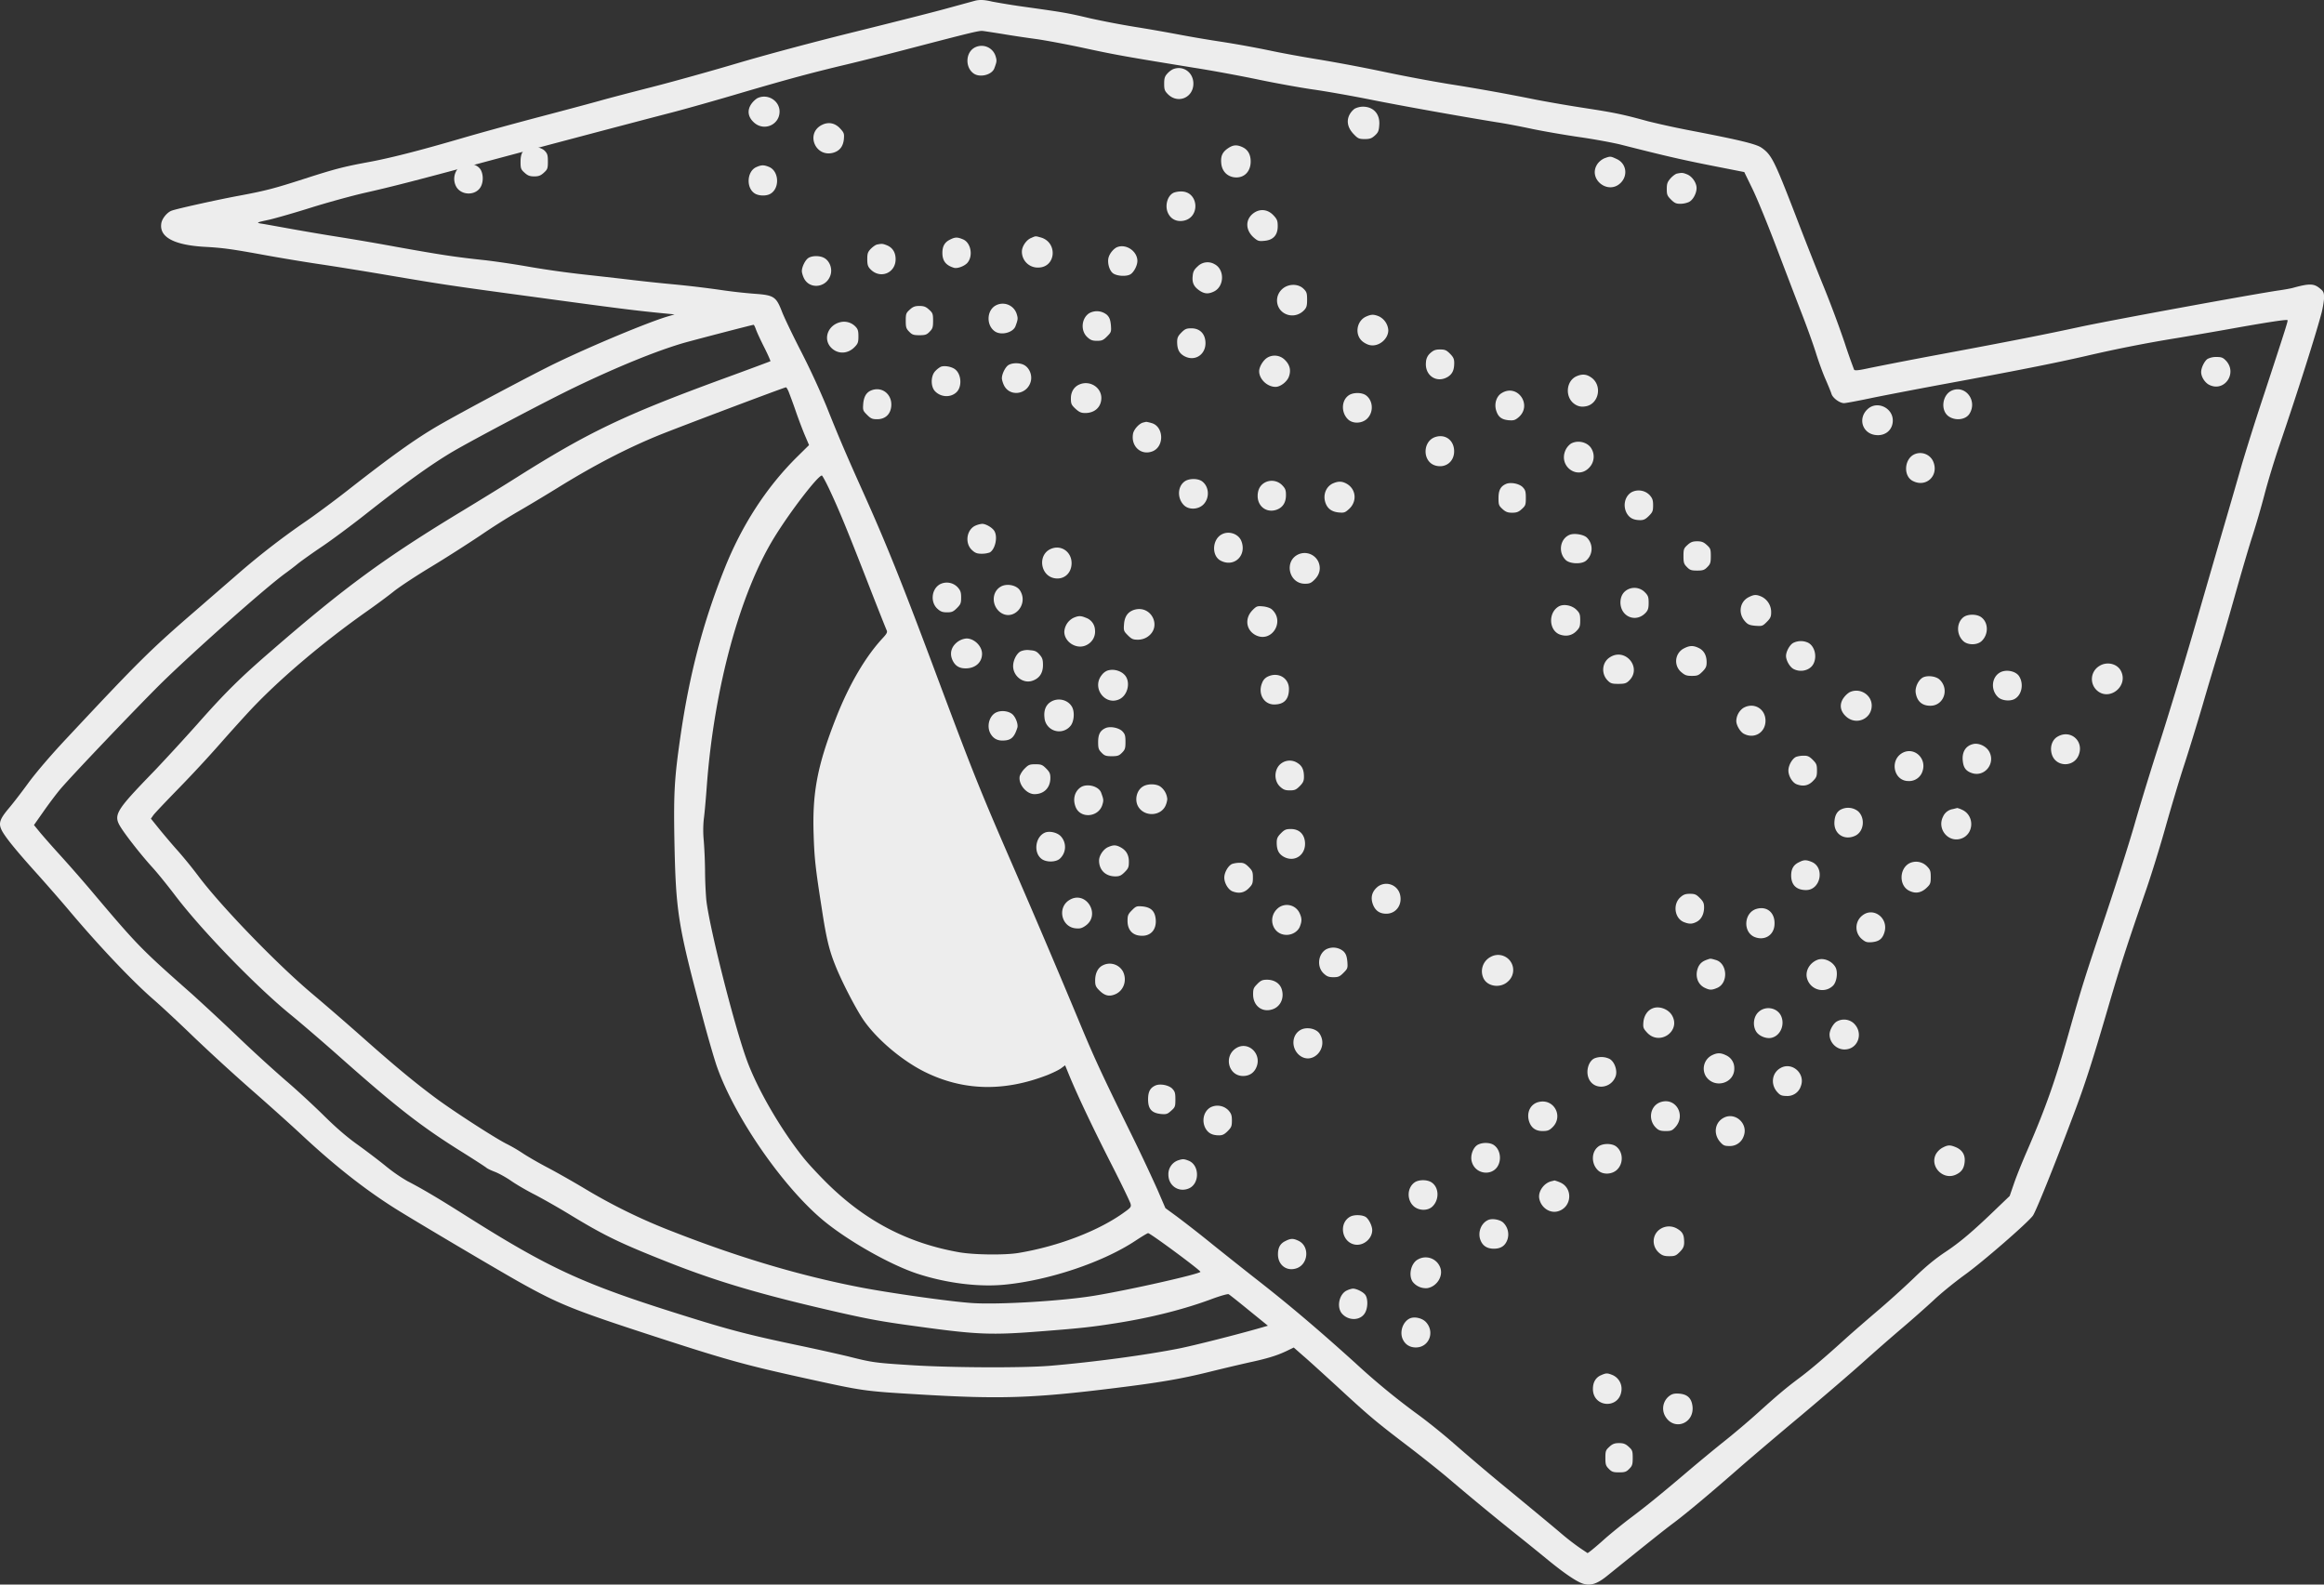
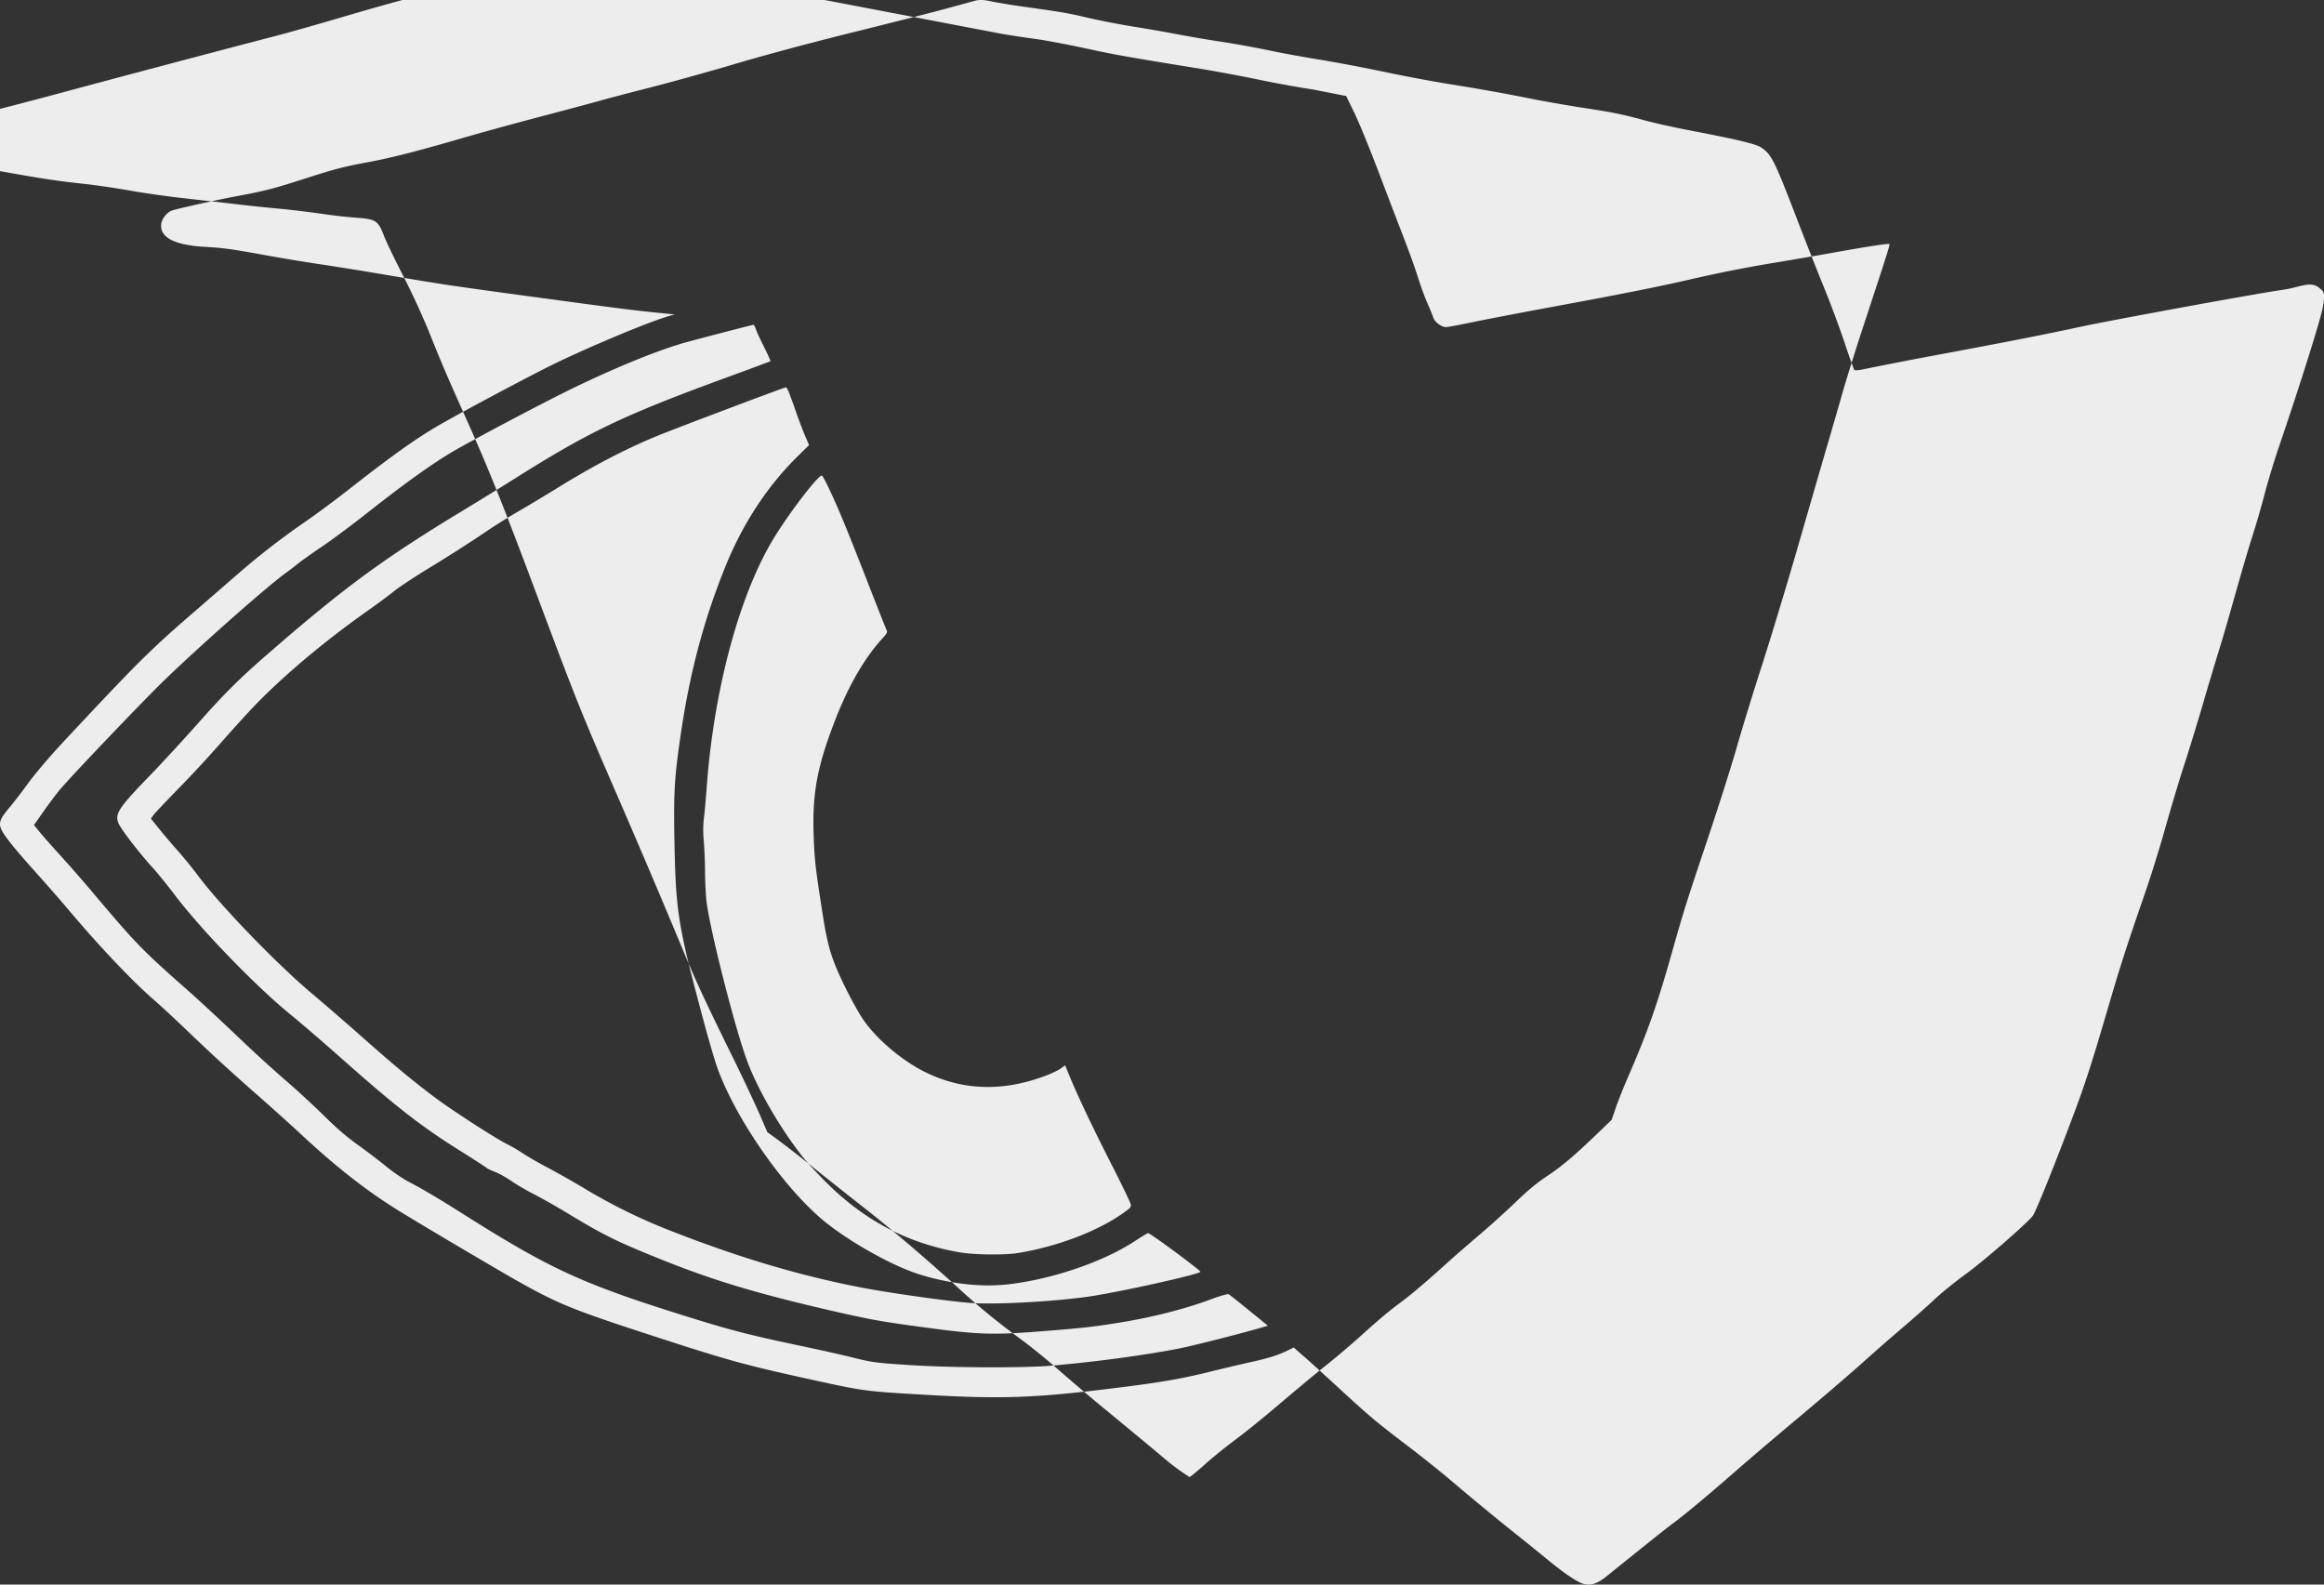
<svg xmlns="http://www.w3.org/2000/svg" width="88" height="60" fill="none">
  <rect width="100%" height="100%" fill="#333333" stroke="none" />
-   <path fill="#EDEDED" d="m36.93.025-.988.27c-.49.139-2.089.542-3.552.905-1.614.399-3.364.868-4.446 1.188-.983.292-2.442.7-3.246.905-.8.204-1.67.432-1.93.506-.258.074-1.265.344-2.234.599-.97.255-2.348.631-3.058.84-1.638.478-2.715.752-3.552.905-.909.168-1.261.26-2.4.627-1.153.372-1.477.455-2.494.645-.78.144-2.352.492-2.53.562-.17.06-.363.297-.391.474-.09.524.475.83 1.651.896.687.037 1.035.088 2.235.306.555.102 1.5.26 2.094.348.597.088 1.75.274 2.564.413 2.117.358 2.343.395 5.575.831 3.166.432 3.778.506 4.705.6l.611.06-.282.083c-.739.223-2.828 1.09-4.234 1.769-.861.417-3.5 1.82-4.423 2.353-.884.515-1.769 1.147-3.458 2.47-.48.376-1.176.891-1.552 1.151a28.62 28.62 0 0 0-2.47 1.899c-.335.292-1.045.905-1.572 1.365-1.872 1.615-2.258 2-5.034 4.967-.593.631-1.139 1.272-1.435 1.67-.259.358-.598.795-.743.966-.353.418-.405.576-.278.836.127.255.55.775 1.303 1.61.334.372.885.999 1.219 1.394 1.167 1.388 2.432 2.72 3.237 3.416.315.274.997.91 1.515 1.412a77.667 77.667 0 0 0 2.211 2.023c.701.613 1.534 1.365 1.858 1.667 1.252 1.17 2.4 2.075 3.557 2.804.753.473 4.032 2.414 4.795 2.836 1.42.79 1.999 1.022 4.963 1.987 2.776.905 3.482 1.1 5.693 1.588 2.305.506 2.249.501 4.422.631 3.035.181 4.258.144 7.364-.241 1.703-.21 2.521-.348 3.622-.622a78.32 78.32 0 0 1 1.473-.349c.691-.148 1.068-.264 1.425-.436l.269-.13.343.302c.193.162.772.692 1.29 1.165 1.222 1.128 1.448 1.319 2.672 2.252.56.427 1.28 1.002 1.6 1.276a109.19 109.19 0 0 0 2.714 2.233c.273.218.696.562.946.766.682.562 1.176.896 1.416.956.273.075.517-.009.87-.292 1.468-1.184 2.22-1.787 2.555-2.033.494-.372 1.407-1.138 2.493-2.09.452-.394 1.501-1.285 2.33-1.977.827-.696 1.895-1.61 2.375-2.043a82.748 82.748 0 0 1 1.482-1.295c.334-.283.847-.738 1.139-1.007.287-.274.819-.701 1.176-.961.668-.478 2.39-1.973 2.588-2.247.113-.158.818-1.903 1.52-3.774.442-1.165.729-2.056 1.34-4.15.452-1.546.706-2.326 1.426-4.41.207-.599.54-1.676.739-2.39.202-.716.508-1.742.682-2.276.178-.538.503-1.601.729-2.367.221-.766.49-1.653.588-1.973.104-.32.386-1.29.63-2.159.245-.868.541-1.88.664-2.251a32.84 32.84 0 0 0 .451-1.555c.127-.488.386-1.342.58-1.904.677-1.986 1.378-4.196 1.585-4.99.047-.19.09-.446.09-.566 0-.181-.02-.232-.147-.334-.235-.2-.4-.205-1.054-.024-.075.019-.3.06-.494.088-.974.14-6.488 1.152-7.574 1.389-1.261.273-2.508.52-5.317 1.044a180.3 180.3 0 0 0-2.635.51c-.404.089-.545.103-.574.061a22.498 22.498 0 0 1-.362-1.03 41.361 41.361 0 0 0-.78-2.09c-.25-.612-.74-1.847-1.083-2.748-.8-2.07-.903-2.274-1.284-2.539-.207-.14-.838-.292-2.574-.627a33.2 33.2 0 0 1-1.717-.371c-.946-.26-1.256-.325-2.338-.492a55.15 55.15 0 0 1-1.901-.325 76.741 76.741 0 0 0-3.336-.599 61.335 61.335 0 0 1-2.343-.44 64.079 64.079 0 0 0-2.493-.474c-.64-.103-1.501-.26-1.91-.349a39.502 39.502 0 0 0-1.788-.325 48.002 48.002 0 0 1-1.746-.297 62.72 62.72 0 0 0-1.6-.278 32.374 32.374 0 0 1-1.67-.32c-.87-.205-.978-.223-2.4-.423a27.365 27.365 0 0 1-1.307-.209c-.297-.07-.466-.079-.645-.037Zm1.012 1.258c.324.056.908.144 1.294.195.39.056 1.228.214 1.867.353 1.139.246 1.558.32 4.131.738.71.111 1.802.316 2.423.446s1.543.297 2.047.371c.503.07 1.491.246 2.188.385 1.157.232 3.359.627 4.798.86.311.046.913.162 1.341.254.433.089 1.233.228 1.784.307.55.079 1.25.209 1.552.283 1.623.413 2.263.562 3.411.79l1.27.25.316.65c.174.357.583 1.36.912 2.228.33.868.758 1.987.95 2.483.194.497.438 1.175.542 1.51.103.329.268.78.367.997.094.219.193.455.216.534.052.158.31.348.475.348.066 0 .565-.093 1.11-.209.551-.111 1.803-.352 2.786-.533 2.569-.474 4.037-.762 5.27-1.045a51.444 51.444 0 0 1 3.528-.692c.546-.092 1.505-.255 2.14-.371 1.233-.218 1.925-.325 1.958-.292.023.023-.033.204-.875 2.771a97.859 97.859 0 0 0-.847 2.67c-.108.38-.419 1.457-.692 2.39-.273.933-.795 2.739-1.166 4.02-.372 1.277-.932 3.12-1.243 4.09-.315.97-.752 2.39-.969 3.152-.22.766-.72 2.326-1.105 3.477-.781 2.321-.894 2.688-1.346 4.28-.55 1.954-.913 2.98-1.637 4.647-.17.39-.386.928-.475 1.188l-.165.478-.461.441c-.922.892-1.412 1.305-1.962 1.672-.4.264-.758.561-1.223 1.012-.363.348-.974.9-1.365 1.23-.386.33-.927.798-1.2 1.044-.804.73-1.364 1.203-1.764 1.5-.484.362-.8.626-1.552 1.304-.334.302-.918.799-1.294 1.096-.377.301-.955.78-1.294 1.067-1.035.882-1.623 1.36-2.211 1.802-.31.232-.753.594-.988.798-.23.209-.48.418-.546.469l-.122.088-.278-.186a9.343 9.343 0 0 1-.725-.561c-.244-.21-1.124-.938-1.952-1.62a87.191 87.191 0 0 1-2.113-1.788c-.338-.297-.931-.78-1.322-1.067a26.614 26.614 0 0 1-2.423-1.992c-1.435-1.295-2.521-2.214-3.735-3.161-.362-.283-1.087-.859-1.614-1.281a47.945 47.945 0 0 0-1.393-1.091l-.432-.316-.302-.701a69.95 69.95 0 0 0-1.077-2.275c-1.002-2.042-1.275-2.632-1.75-3.76a425.861 425.861 0 0 0-2.564-6.035c-1.341-3.082-1.567-3.653-2.894-7.195-1.397-3.742-1.98-5.19-2.893-7.219-.612-1.364-.885-2-1.365-3.203a29.678 29.678 0 0 0-.936-2.02c-.33-.64-.663-1.336-.743-1.55-.217-.557-.306-.612-1.026-.664a19.166 19.166 0 0 1-1.346-.153 39.545 39.545 0 0 0-1.778-.209 63.302 63.302 0 0 1-1.722-.185c-.4-.047-1.143-.13-1.647-.186a36.102 36.102 0 0 1-1.962-.274 34.662 34.662 0 0 0-1.717-.26c-1.143-.12-1.698-.204-3.401-.51a95.21 95.21 0 0 0-2.306-.395c-.362-.056-1.1-.181-1.646-.279-.542-.097-1.073-.195-1.177-.208-.178-.033-.164-.042.31-.144.278-.065.989-.27 1.577-.455.593-.186 1.5-.437 2.018-.557 1.073-.242 1.986-.479 4.329-1.11 1.811-.487 5.876-1.564 7.316-1.936.503-.13 1.722-.473 2.705-.766 1.778-.52 2.602-.742 3.952-1.063.39-.093 1.322-.325 2.07-.52 2.7-.705 2.917-.756 3.058-.742.08.009.405.06.73.111Zm-9.32 11.183c.032.098.174.404.315.683.14.278.244.515.235.529-.014.009-.833.315-1.826.677-3.716 1.365-5.053 2.001-7.777 3.719-.489.31-1.42.882-2.07 1.276-2.931 1.774-4.446 2.883-7.222 5.293-1.176 1.016-1.755 1.587-2.813 2.785a87.975 87.975 0 0 1-1.576 1.717c-1.577 1.63-1.624 1.713-1.266 2.257.25.371.776 1.035 1.162 1.457.174.19.555.66.847 1.045 1.012 1.332 3.044 3.426 4.352 4.498.4.325 1.298 1.096 1.99 1.713 2.051 1.815 2.969 2.53 4.441 3.454.513.32.965.613 1.007.65.043.037.193.106.33.157.14.056.414.205.607.34.192.134.597.37.903.524.301.158.875.483 1.28.729 1.35.822 1.915 1.095 3.792 1.838 1.872.738 3.561 1.235 6.502 1.903 1.077.242 1.571.335 2.837.506 2.352.325 2.856.344 4.799.19 1.477-.115 1.891-.162 2.8-.306 1.326-.209 2.591-.529 3.64-.923.306-.112.584-.19.612-.172.033.018.381.292.772.613l.715.58-.273.079c-.866.25-2.498.664-3.077.78-1.28.255-3.26.52-4.907.659-1.02.083-3.698.074-5.232-.023-1.402-.089-1.491-.102-2.413-.335a83.7 83.7 0 0 0-1.882-.417c-1.746-.367-2.517-.562-3.995-1.022-4.13-1.28-5.34-1.829-8.685-3.945-.94-.595-1.566-.966-2.117-1.25a6.235 6.235 0 0 1-.8-.552c-.259-.213-.743-.58-1.077-.821-.424-.302-.838-.66-1.341-1.16-.405-.396-1.03-.971-1.393-1.278a56.277 56.277 0 0 1-1.802-1.647 96.21 96.21 0 0 0-1.74-1.62c-1.901-1.677-2.056-1.834-3.614-3.673a54.902 54.902 0 0 0-1.374-1.578 36.219 36.219 0 0 1-.748-.845l-.254-.31.386-.549c.212-.301.494-.673.626-.826.451-.53 2.87-3.064 3.787-3.974 1.233-1.211 4.004-3.672 4.738-4.196.108-.08.32-.237.47-.362.156-.121.565-.413.913-.646.348-.236 1.05-.756 1.553-1.15 1.552-1.226 2.569-1.955 3.387-2.438.828-.483 3.538-1.913 4.587-2.419 1.619-.78 3.096-1.383 4.14-1.69.405-.115 2.541-.672 2.659-.691.019-.005.056.074.09.167Zm1.25 2.39c.043.112.175.46.283.78.113.321.268.725.344.897l.136.32-.452.446c-1.162 1.15-2.098 2.595-2.752 4.243-.819 2.051-1.331 4.02-1.67 6.373-.221 1.528-.254 2.094-.226 3.807.056 2.846.122 3.263 1.115 6.963.179.664.4 1.425.494 1.695.678 1.93 2.508 4.572 4.046 5.844.955.785 2.57 1.695 3.595 2.02 1.068.343 2.263.492 3.223.403 1.689-.157 3.759-.85 4.991-1.67.236-.154.447-.284.476-.284.084 0 2.018 1.43 1.98 1.467-.099.097-2.667.678-4.008.9-1.195.2-3.632.349-4.649.279-.828-.056-3.128-.38-4.267-.603-2.263-.441-4.54-1.12-6.987-2.075a21.303 21.303 0 0 1-3.434-1.672c-.466-.278-1.101-.636-1.412-.798-.31-.163-.71-.395-.893-.515a5.935 5.935 0 0 0-.612-.358c-.424-.209-1.99-1.22-2.682-1.731-.814-.604-1.576-1.235-2.8-2.322a118.106 118.106 0 0 0-1.881-1.629c-1.318-1.105-3.44-3.296-4.31-4.452a17.322 17.322 0 0 0-.771-.951c-.165-.181-.461-.53-.668-.78l-.367-.455.089-.126c.047-.07.47-.515.936-.993a46.988 46.988 0 0 0 1.59-1.713c.405-.46.941-1.054 1.19-1.318 1.106-1.17 2.715-2.53 4.357-3.69.34-.238.805-.581 1.036-.767.235-.186.87-.603 1.41-.928.547-.33 1.38-.864 1.86-1.184a25.37 25.37 0 0 1 1.387-.882c.287-.163 1.05-.617 1.694-1.017 1.29-.789 2.451-1.392 3.646-1.884.659-.27 4.762-1.82 4.851-1.83.019-.004.07.084.113.19Zm1.497 3.598c.381.804.673 1.514 1.426 3.44.404 1.04.757 1.927.78 1.973.033.07.005.126-.14.284-.654.7-1.276 1.754-1.774 3.022-.706 1.792-.908 2.84-.852 4.433.028.891.066 1.249.31 2.808.165 1.091.278 1.565.509 2.136.244.622.814 1.717 1.096 2.112.513.72 1.444 1.504 2.296 1.927 1.458.72 2.997.756 4.644.116.207-.084.437-.195.517-.256l.15-.111.175.427c.33.79.903 1.996 1.595 3.352.376.738.696 1.402.71 1.471.028.107 0 .144-.221.302-.97.71-2.517 1.304-4.037 1.555-.522.084-1.67.07-2.234-.028-1.944-.343-3.538-1.174-4.992-2.604-.31-.306-.71-.734-.885-.952-.866-1.072-1.778-2.641-2.178-3.76-.49-1.365-1.416-5.046-1.52-6.03a15.25 15.25 0 0 1-.047-1.114 18.363 18.363 0 0 0-.047-1.11 4.1 4.1 0 0 1 0-.835c.028-.195.08-.785.118-1.31.282-3.69 1.26-7.265 2.56-9.367.61-.99 1.646-2.33 1.792-2.33.018 0 .131.204.249.45Z" />
-   <path fill="#EDEDED" d="M36.88 1.817c-.325.203-.33.745-.01.967.235.165.687.051.78-.194.095-.254.1-.292.053-.448a.555.555 0 0 0-.824-.325ZM44.411 2.623a.74.74 0 0 0-.211.165c-.094.104-.118.175-.118.382 0 .222.019.274.146.401.376.373.96.127.96-.405 0-.43-.396-.703-.777-.543ZM28.671 3.722a.828.828 0 0 0-.226.222c-.16.236-.122.49.104.693.381.349.974.09.97-.42-.006-.415-.467-.688-.848-.495ZM51.29 4.12a.69.69 0 0 0-.207.259c-.104.236-.038.49.197.722.141.146.193.165.395.165.189 0 .264-.024.382-.132.127-.114.155-.175.169-.392.038-.42-.217-.703-.621-.703a.723.723 0 0 0-.315.08ZM31.116 4.733c-.62.32-.244 1.235.433 1.051.245-.07.377-.24.405-.514.018-.212.004-.245-.137-.4-.197-.217-.451-.265-.7-.137ZM46.506 5.61c-.216.146-.287.292-.263.565.023.293.211.5.489.538.362.047.626-.203.626-.599 0-.26-.104-.443-.301-.538-.217-.103-.363-.094-.55.034ZM19.993 5.59c-.202.089-.282.235-.282.532 0 .26.014.293.155.42.118.108.198.137.363.137.164 0 .244-.029.362-.137.14-.127.155-.16.155-.425 0-.245-.019-.301-.122-.41-.137-.132-.457-.193-.63-.118ZM60.756 5.992a.661.661 0 0 0-.268.217c-.381.561.404 1.193.884.712.282-.287.207-.735-.155-.9-.235-.109-.24-.109-.461-.029ZM17.379 6.339a.613.613 0 0 0-.094.745c.183.297.649.325.87.061.136-.16.165-.462.066-.68-.127-.282-.593-.353-.842-.126ZM28.642 6.326c-.371.16-.4.82-.037 1.014.155.08.404.085.555.005.371-.199.348-.859-.038-1.024-.198-.08-.287-.08-.48.005ZM63.504 6.572c-.057.01-.17.094-.25.184-.117.136-.14.202-.14.4 0 .213.018.26.16.401.131.132.197.16.352.16a.849.849 0 0 0 .33-.07c.15-.075.286-.325.286-.528 0-.194-.164-.434-.352-.514-.165-.066-.198-.071-.386-.033ZM44.453 7.293c-.244.099-.357.495-.226.773.104.222.306.33.556.297.682-.094.62-1.127-.07-1.113a.825.825 0 0 0-.26.043ZM47.488 8.056c-.339.232-.343.647-.014.939.155.132.193.146.41.123.329-.029.498-.217.498-.552 0-.203-.023-.264-.155-.406-.207-.226-.494-.269-.739-.104ZM39.039 9.013c-.179.076-.344.32-.344.51a.6.6 0 0 0 .626.608c.668-.01.739-.958.085-1.141-.207-.057-.184-.057-.367.023ZM35.966 9.077c-.193.094-.282.25-.282.495 0 .302.127.472.432.566.123.043.386-.052.504-.174.24-.255.15-.774-.155-.901-.217-.09-.297-.09-.5.014ZM33.212 9.259c-.057.01-.16.085-.236.16-.117.123-.136.18-.136.396 0 .203.023.279.113.373.367.391.96.16.96-.373 0-.254-.113-.434-.32-.523-.165-.066-.198-.071-.382-.033ZM42.315 9.353c-.131.047-.277.217-.33.372-.065.189.006.486.142.609.136.122.532.15.687.047.127-.085.254-.33.254-.5 0-.363-.414-.651-.753-.528ZM30.603 9.773c-.117.084-.24.334-.24.495 0 .052.033.17.076.26.211.442.851.372 1.006-.105.085-.245-.028-.547-.244-.66-.17-.09-.461-.085-.598.01ZM45.35 10.088c-.136.123-.174.198-.188.363-.028.255.043.405.259.552.188.127.334.136.541.037.4-.188.419-.834.028-1.037a.526.526 0 0 0-.64.085ZM48.615 10.895c-.405.283-.32.882.145 1.023.222.066.457 0 .622-.174.094-.1.112-.17.112-.401 0-.236-.018-.293-.127-.401-.183-.189-.517-.207-.752-.047ZM37.68 11.58c-.325.202-.33.745-.01.966.236.165.688.052.782-.193.094-.255.098-.293.051-.448a.555.555 0 0 0-.823-.325ZM34.452 11.722c-.141.127-.155.16-.155.424 0 .25.019.302.132.415.108.114.169.132.385.132.217 0 .278-.018.386-.132.113-.113.132-.165.132-.415 0-.264-.014-.297-.155-.424-.118-.109-.198-.137-.363-.137-.164 0-.244.028-.362.137ZM41.246 11.858c-.301.194-.339.675-.066.915.113.104.188.132.358.132.183 0 .24-.023.38-.165.16-.16.165-.179.147-.429-.02-.198-.052-.288-.142-.382a.595.595 0 0 0-.677-.07ZM51.736 11.984c-.362.156-.451.67-.16.93.076.07.212.14.301.155.335.066.692-.231.692-.566a.633.633 0 0 0-.353-.524c-.197-.08-.287-.08-.48.005ZM31.837 12.195c-.499.108-.692.665-.344.99.254.236.621.217.875-.052.118-.122.137-.179.137-.396 0-.212-.02-.278-.118-.377a.6.6 0 0 0-.55-.165ZM44.734 12.593c-.127.127-.16.198-.16.349 0 .273.07.42.245.528.423.255.88-.057.823-.561-.033-.298-.23-.477-.531-.477-.184 0-.24.024-.377.16ZM54.166 13.365a.477.477 0 0 0-.17.344c-.056.505.4.816.824.562.174-.109.245-.255.245-.529 0-.15-.033-.221-.16-.349-.136-.136-.193-.16-.376-.16-.17 0-.245.028-.363.132ZM48.009 13.532c-.16.08-.33.349-.33.523 0 .302.306.594.622.594.174 0 .414-.179.494-.363.103-.25.051-.476-.15-.665a.541.541 0 0 0-.636-.09ZM83.588 13.592c-.118.085-.24.335-.24.495 0 .184.145.41.315.49.574.274 1.063-.452.626-.919-.113-.118-.17-.141-.363-.141a.706.706 0 0 0-.338.075ZM38.177 13.828c-.117.085-.24.335-.24.495 0 .052.033.17.076.26.212.443.851.372 1.007-.104.084-.245-.029-.547-.245-.66-.17-.09-.461-.085-.598.01ZM35.619 13.89a.873.873 0 0 0-.212.17c-.164.18-.17.575-.005.75.217.231.584.255.81.047.225-.203.197-.693-.052-.877-.141-.104-.41-.146-.541-.09ZM59.7 14.245c-.413.18-.451.82-.06 1.066a.504.504 0 0 0 .366.08c.532-.056.692-.797.24-1.103-.178-.123-.338-.132-.545-.043ZM40.88 14.555c-.207.085-.33.278-.33.528 0 .208.02.25.175.396.141.128.216.16.367.16.367 0 .611-.23.611-.575-.004-.4-.437-.67-.823-.509ZM32.984 14.785c-.179.075-.273.235-.297.5-.018.245-.014.264.146.424.141.141.198.165.381.165.301 0 .499-.18.532-.476.052-.463-.348-.783-.762-.613ZM73.937 14.776c-.4.146-.48.787-.127 1.004.259.16.621.109.762-.108.31-.476-.122-1.085-.635-.896ZM56.863 14.884c-.197.118-.287.396-.212.651.076.25.203.35.471.377.193.015.245 0 .376-.108.541-.457-.033-1.292-.635-.92ZM51.05 14.984c-.264.203-.264.65-.005.896.183.174.527.16.72-.024.25-.24.235-.67-.028-.877-.165-.132-.523-.127-.687.005ZM70.74 15.473c-.404.344-.235.943.287 1 .367.042.645-.198.645-.552 0-.472-.574-.75-.932-.448ZM43.284 16c-.15.038-.348.255-.38.42-.09.486.314.844.747.665.447-.189.414-.939-.047-1.066a1.554 1.554 0 0 0-.202-.047c-.014.005-.066.014-.118.028ZM54.37 16.541c-.508.146-.522.934-.024 1.085.382.113.716-.137.716-.538 0-.405-.316-.655-.692-.547ZM59.49 16.794a.623.623 0 0 0-.206.241c-.292.623.466 1.165.913.65a.591.591 0 0 0 .075-.678c-.132-.26-.513-.359-.781-.213ZM72.474 17.21c-.372.189-.405.816-.047 1 .522.273 1.02-.227.762-.764a.538.538 0 0 0-.715-.236ZM44.843 18.24c-.264.203-.264.65-.005.896.184.174.527.16.72-.024.25-.24.235-.67-.028-.877-.165-.132-.523-.127-.687.005ZM47.932 18.253c-.203.094-.31.278-.31.528 0 .396.338.646.705.524.24-.08.367-.27.367-.557 0-.193-.024-.25-.141-.373a.551.551 0 0 0-.621-.122ZM50.481 18.3c-.254.11-.385.406-.305.694.07.25.235.382.512.41.212.02.245.005.4-.136.301-.279.264-.731-.075-.939-.179-.108-.33-.118-.532-.028ZM57.025 18.325c-.203.09-.283.236-.283.533 0 .259.014.292.155.42.118.108.198.136.363.136.164 0 .244-.028.362-.137.141-.127.155-.16.155-.424 0-.245-.019-.302-.122-.41-.136-.133-.456-.194-.63-.118ZM61.787 18.634c-.268.151-.348.533-.179.816.104.17.254.245.504.245.127 0 .202-.037.324-.16.142-.142.16-.189.16-.4 0-.194-.023-.265-.131-.388a.58.58 0 0 0-.678-.113ZM36.92 19.91c-.329.166-.39.675-.108.925.113.104.189.132.358.132a.942.942 0 0 0 .306-.047c.202-.114.31-.566.183-.802-.07-.132-.324-.283-.47-.283a.83.83 0 0 0-.268.075ZM46.27 20.23c-.371.188-.404.815-.047 1 .518.268 1.002-.208.777-.755-.113-.264-.466-.382-.73-.245ZM59.427 20.254c-.362.156-.433.67-.137.953.16.15.612.165.772.019a.591.591 0 0 0 .023-.873c-.127-.118-.489-.174-.658-.099ZM63.901 20.633c-.14.127-.155.16-.155.424 0 .25.019.302.132.415.108.114.17.133.386.133s.277-.02.385-.133c.113-.113.132-.165.132-.415 0-.264-.014-.297-.155-.424-.118-.108-.198-.137-.362-.137-.165 0-.245.029-.363.137ZM39.8 20.78c-.526.218-.413 1.043.156 1.119.348.047.62-.203.62-.576 0-.429-.394-.703-.776-.542ZM49.166 20.99c-.555.25-.367 1.113.245 1.113.178 0 .235-.024.367-.156.193-.193.244-.424.15-.66a.575.575 0 0 0-.762-.297ZM35.566 22.139c-.3.193-.338.674-.066.915.113.103.189.132.358.132.184 0 .24-.024.376-.16.142-.142.16-.19.16-.402 0-.193-.023-.264-.131-.386a.563.563 0 0 0-.697-.1ZM37.9 22.21c-.34.188-.363.683-.053.952.494.41 1.13-.26.772-.81-.127-.194-.49-.27-.72-.142ZM61.665 22.307c-.197.09-.3.26-.306.495-.004.547.584.797.956.4.089-.098.112-.169.112-.377 0-.216-.019-.273-.14-.396a.551.551 0 0 0-.622-.122ZM66.22 22.61c-.344.17-.414.613-.146.915.108.122.174.15.395.17.254.018.273.014.433-.147.136-.136.164-.198.164-.363a.648.648 0 0 0-.348-.585c-.202-.094-.296-.094-.498.01ZM59.023 22.963c-.415.24-.372.93.06 1.07.236.076.452.029.617-.146.118-.122.136-.179.136-.396 0-.226-.018-.278-.145-.405-.174-.17-.485-.227-.668-.123ZM47.43 23.102c-.311.311-.25.764.126.953.603.292 1.11-.529.603-.981-.057-.052-.198-.1-.334-.113-.217-.02-.245-.01-.396.141ZM42.948 23.09c-.235.075-.362.245-.386.542-.018.245-.014.264.146.425.141.141.198.165.377.165a.657.657 0 0 0 .367-.109c.56-.377.145-1.216-.504-1.023ZM74.344 23.373c-.263.213-.268.651-.004.901.17.16.527.16.696 0 .263-.25.263-.688-.005-.896-.164-.132-.522-.137-.687-.005ZM40.644 23.396a.633.633 0 0 0-.343.524c0 .377.433.665.79.528.25-.095.4-.335.372-.594a.511.511 0 0 0-.348-.463c-.189-.08-.278-.08-.47.005ZM36.287 24.284c-.268.184-.348.462-.207.74.1.194.25.284.485.284.367 0 .621-.227.621-.552 0-.293-.296-.58-.588-.58a.649.649 0 0 0-.31.108ZM67.906 24.342c-.136.07-.277.33-.277.495 0 .17.146.424.287.495.268.141.62.052.748-.189.15-.278.052-.679-.198-.806a.647.647 0 0 0-.56.005ZM63.776 24.545a.542.542 0 0 0-.113.905c.137.118.203.142.4.142.212 0 .259-.02.4-.16.132-.133.16-.199.16-.354 0-.264-.103-.448-.301-.543-.207-.099-.339-.094-.546.01ZM38.64 24.666c-.15.085-.277.34-.277.556 0 .373.367.665.71.561.274-.084.42-.287.42-.598 0-.213-.024-.279-.132-.401-.108-.123-.174-.151-.367-.165a.654.654 0 0 0-.353.047ZM60.948 24.896c-.292.193-.325.622-.066.877.104.104.16.122.395.122.23 0 .301-.018.4-.113.523-.49-.136-1.287-.729-.886ZM79.5 25.214a.578.578 0 0 0-.123.905c.466.467 1.238-.127.932-.717-.141-.273-.527-.363-.81-.188ZM41.911 25.401a.52.52 0 0 0-.197.165c-.386.49.146 1.18.691.901.269-.141.39-.547.245-.82-.122-.231-.48-.35-.739-.246ZM75.734 25.462c-.33.184-.362.68-.066.944.136.122.433.155.607.066.282-.147.367-.576.179-.868-.127-.194-.49-.269-.72-.142ZM48.017 25.614a.417.417 0 0 0-.226.245c-.17.4.06.816.456.816.376 0 .56-.194.56-.59 0-.41-.4-.65-.79-.471ZM72.804 25.657c-.17.099-.297.377-.264.58.052.32.24.486.555.486.509 0 .73-.632.349-.99-.141-.133-.47-.17-.64-.076ZM70.027 26.216a.825.825 0 0 0-.226.222c-.16.236-.122.49.103.693.382.35.974.09.97-.42-.005-.415-.466-.688-.847-.495ZM39.79 26.575c-.188.113-.273.325-.24.599a.555.555 0 0 0 .974.325c.141-.15.179-.518.075-.721-.146-.278-.527-.378-.81-.203ZM66 26.814a.625.625 0 0 0-.254.485c0 .165.15.415.287.486.395.208.819-.047.819-.495 0-.462-.457-.717-.852-.476ZM37.725 26.975c-.258.118-.371.505-.23.783.099.189.25.283.461.283.32 0 .447-.108.565-.481.042-.123-.052-.387-.175-.505-.14-.132-.428-.17-.62-.08ZM41.864 27.568c-.202.09-.282.236-.282.528 0 .24.019.293.132.406.108.113.17.132.386.132s.277-.02.385-.132c.113-.113.132-.165.132-.41 0-.241-.019-.298-.122-.406-.137-.132-.457-.194-.63-.118ZM77.9 27.9c-.201.123-.286.397-.206.66.146.487.828.505 1.016.034.217-.538-.32-.995-.81-.694ZM74.71 28.175c-.283.066-.429.311-.386.651.028.25.122.373.348.448.475.156.889-.354.658-.802-.108-.212-.4-.353-.62-.297ZM72.056 28.499c-.517.264-.358 1.075.207 1.075a.53.53 0 0 0 .536-.377c.16-.481-.306-.915-.743-.698ZM68.015 28.657c-.146.061-.296.32-.296.519 0 .207.15.457.31.519.245.094.443.056.612-.114.141-.141.16-.188.16-.405 0-.217-.019-.264-.16-.406-.127-.127-.198-.16-.339-.155a.922.922 0 0 0-.287.042ZM48.547 28.886c-.301.183-.339.67-.066.91.113.103.188.132.358.132.183 0 .24-.024.376-.16.127-.128.16-.199.16-.35 0-.273-.07-.42-.245-.528a.534.534 0 0 0-.583-.005ZM38.808 29.094a.828.828 0 0 0-.193.288c-.07.297.245.688.556.688.362 0 .602-.24.602-.617 0-.156-.028-.222-.16-.354-.141-.142-.188-.16-.405-.16-.216 0-.263.018-.4.155ZM43.297 29.77c-.254.136-.348.513-.197.773.23.387.837.372 1.03-.028a.808.808 0 0 0 .07-.255.65.65 0 0 0-.277-.486c-.165-.099-.452-.099-.626-.005ZM40.913 29.816c-.226.16-.301.458-.179.75.188.448.88.377 1.012-.108.047-.156.042-.194-.052-.448-.094-.246-.546-.359-.781-.194ZM69.7 30.655c-.16.09-.234.255-.24.51 0 .42.373.66.768.49.348-.142.419-.674.127-.939a.608.608 0 0 0-.654-.06ZM73.946 30.636a.487.487 0 0 0-.372.288c-.23.453.179.971.654.84.527-.147.56-.897.052-1.109a.832.832 0 0 0-.17-.061c-.01.004-.084.023-.164.042ZM48.504 31.552c-.127.127-.16.198-.16.349 0 .273.07.42.244.528.424.254.88-.057.824-.561-.033-.297-.23-.477-.532-.477-.183 0-.24.024-.376.16ZM39.566 31.528c-.362.156-.442.75-.131.99.164.133.522.138.687.005a.597.597 0 0 0 .037-.867c-.145-.142-.428-.198-.593-.128ZM41.96 32.075c-.178.076-.343.321-.343.51 0 .358.245.599.617.599.155 0 .22-.029.352-.16.142-.142.16-.194.16-.397 0-.26-.103-.434-.329-.552-.165-.085-.264-.085-.456 0ZM68.106 32.655c-.192.094-.282.25-.282.495 0 .359.198.552.565.552.55 0 .72-.853.212-1.066-.212-.085-.297-.085-.495.02ZM72.305 32.686c-.39.203-.405.84-.02 1.038.236.122.448.09.65-.09.16-.15.174-.184.174-.424 0-.231-.019-.279-.146-.41a.575.575 0 0 0-.658-.114ZM46.656 32.713c-.146.061-.297.32-.297.518 0 .208.15.458.31.52.245.094.443.056.613-.114.14-.141.16-.189.16-.406 0-.216-.02-.264-.16-.405-.127-.127-.198-.16-.34-.156a.922.922 0 0 0-.286.043ZM52.158 33.584c-.212.179-.268.405-.17.665.09.235.255.349.504.349.386 0 .63-.364.513-.755a.536.536 0 0 0-.847-.26ZM63.628 33.976c-.292.26-.221.787.122.934.207.085.325.085.494-.005.179-.09.282-.297.282-.547 0-.156-.028-.222-.16-.354-.136-.137-.192-.16-.376-.16-.17 0-.245.028-.362.132ZM40.492 34.08c-.461.282-.306 1.008.225 1.07.17.019.245 0 .377-.09.611-.415.028-1.368-.602-.98ZM48.394 34.386c-.42.353-.207 1.013.324 1.013.217 0 .424-.127.499-.306.084-.208.084-.326-.01-.524a.53.53 0 0 0-.813-.184ZM42.86 34.468c-.146.147-.165.194-.165.406 0 .311.165.519.447.552.4.056.654-.198.621-.609-.028-.316-.178-.462-.498-.495-.221-.019-.25-.01-.405.146ZM66.516 34.414c-.48.136-.532.872-.08 1.065.362.147.71-.047.753-.424.052-.462-.254-.76-.673-.641ZM70.506 34.675a.575.575 0 0 0 .005.892c.132.108.183.122.376.108.269-.028.395-.127.47-.377.16-.543-.432-.976-.85-.623ZM50.2 35.955c-.302.193-.34.674-.067.915.113.104.188.132.358.132.183 0 .24-.024.38-.165.16-.16.166-.18.147-.43-.02-.197-.052-.287-.141-.381a.596.596 0 0 0-.678-.071ZM56.45 36.23a.614.614 0 0 0-.272.821c.16.316.649.373.922.113a.572.572 0 0 0-.65-.934ZM64.666 36.329c-.188.06-.282.136-.353.273-.146.32-.047.665.24.802.188.09.263.09.466.005.437-.184.395-.939-.057-1.062-.193-.056-.193-.056-.296-.018ZM68.809 36.348c-.302.123-.47.443-.377.722.137.424.668.56.979.25.141-.142.188-.51.094-.689-.132-.245-.461-.382-.696-.283ZM41.742 36.56c-.174.095-.273.298-.273.566 0 .184.023.241.155.373.198.198.362.245.588.156.33-.128.475-.52.315-.859a.572.572 0 0 0-.785-.235ZM47.61 37.258c-.142.141-.16.188-.16.396 0 .415.32.68.695.575.33-.084.5-.429.386-.778-.07-.217-.282-.354-.555-.354-.174 0-.235.029-.367.16ZM62.573 38.183c-.188.075-.32.273-.344.514-.018.212-.004.245.137.4.475.52 1.303-.06.94-.66-.145-.235-.489-.358-.733-.254ZM66.595 38.313c-.198.174-.24.519-.094.75.108.17.39.283.588.231.343-.085.513-.523.339-.854-.16-.292-.579-.358-.833-.127ZM69.555 38.677c-.132.07-.278.33-.278.49 0 .312.26.571.565.571.532 0 .743-.66.325-1.014a.554.554 0 0 0-.612-.047ZM49.247 38.998c-.339.188-.362.684-.052.952.494.41 1.13-.259.772-.81-.127-.194-.49-.27-.72-.142ZM46.79 39.7c-.46.311-.268 1.042.278 1.042.24 0 .419-.118.508-.335.216-.518-.334-1.014-.786-.707ZM64.809 39.965a.567.567 0 0 0-.216.787c.324.495 1.1.27 1.077-.311a.526.526 0 0 0-.32-.486c-.202-.099-.339-.094-.541.01ZM60.39 40.068c-.234.094-.352.48-.234.764.192.462.86.4 1.025-.09.07-.221-.052-.552-.24-.65a.718.718 0 0 0-.55-.024ZM67.442 40.43c-.343.174-.414.617-.146.919.109.123.165.146.348.15a.533.533 0 0 0 .546-.372c.18-.462-.31-.92-.748-.698ZM43.755 41.1c-.202.09-.282.236-.282.529 0 .363.136.514.484.552.207.019.25.004.39-.123.151-.132.16-.165.16-.43 0-.244-.018-.3-.122-.41-.136-.131-.456-.193-.63-.117ZM58.277 41.724c-.31.066-.475.372-.386.707.076.264.245.396.518.396.188 0 .254-.023.372-.137.428-.41.07-1.094-.504-.966ZM62.904 41.724c-.418.122-.526.674-.188.99.094.09.174.113.358.113.202 0 .25-.019.367-.15.4-.449.023-1.118-.537-.953ZM45.838 41.93c-.268.15-.348.532-.179.815.104.17.254.245.504.245.127 0 .202-.038.324-.16.141-.142.16-.189.16-.401 0-.193-.023-.264-.132-.387a.58.58 0 0 0-.677-.113ZM65.279 42.32c-.349.174-.414.617-.141.924.112.127.164.15.343.15a.548.548 0 0 0 .546-.377c.178-.462-.31-.915-.748-.698ZM55.958 43.346c-.179.099-.291.405-.23.632.14.537.884.575 1.04.052.075-.24 0-.52-.18-.656-.14-.118-.446-.127-.63-.028ZM60.515 43.42c-.264.202-.264.65-.005.895.183.175.527.16.72-.023.25-.24.235-.67-.028-.877-.165-.132-.523-.128-.687.004ZM73.56 43.454a.667.667 0 0 0-.254.245c-.244.458.255.99.734.788.231-.1.33-.24.353-.49.028-.265-.09-.458-.343-.562-.207-.085-.292-.085-.49.02ZM44.642 43.926a.552.552 0 0 0-.4.552c0 .42.39.684.772.523.414-.174.414-.872.005-1.047-.175-.07-.226-.075-.377-.028ZM53.547 44.785c-.264.207-.278.637-.029.877.193.184.537.198.72.024.259-.246.259-.694-.005-.896-.164-.133-.522-.137-.686-.005ZM58.758 44.725c-.297.062-.532.401-.47.67.07.335.399.556.7.472.537-.147.588-.892.075-1.1a1.486 1.486 0 0 0-.202-.07c-.005.005-.052.014-.103.028ZM51.122 46.071c-.442.25-.315.972.188 1.056.325.052.65-.226.65-.547 0-.16-.123-.41-.24-.495-.132-.09-.448-.099-.598-.014ZM56.355 46.193c-.263.113-.4.448-.306.736.08.235.25.353.518.353.273 0 .437-.118.517-.358a.622.622 0 0 0-.16-.627c-.122-.118-.418-.17-.569-.104ZM62.88 46.529c-.329.203-.352.66-.051.915.112.094.193.122.38.122.208 0 .255-.019.396-.16.155-.156.183-.245.16-.5-.014-.174-.08-.278-.25-.377a.604.604 0 0 0-.635 0ZM48.673 46.992c-.198.094-.282.25-.282.504 0 .392.31.642.672.538.48-.132.546-.844.104-1.052-.198-.094-.292-.094-.494.01ZM53.69 47.689c-.258.137-.366.585-.202.84a.63.63 0 0 0 .57.245c.367-.071.607-.477.47-.797a.587.587 0 0 0-.837-.288ZM50.99 48.868c-.287.142-.386.637-.17.877.245.274.687.265.861-.023.118-.189.123-.538.02-.689-.08-.113-.335-.24-.476-.24a.821.821 0 0 0-.235.075ZM53.395 49.918c-.263.113-.404.49-.287.773.09.213.268.33.504.33.498 0 .729-.58.386-.957-.137-.15-.424-.221-.603-.146ZM60.627 52.071c-.202.085-.31.269-.31.519 0 .717 1.006.773 1.081.061a.567.567 0 0 0-.338-.585c-.198-.08-.24-.08-.433.005ZM63.241 52.836a.593.593 0 0 0-.179.802c.334.552 1.096.264 1.026-.387-.038-.306-.188-.453-.494-.48-.16-.015-.264.004-.353.065ZM60.944 54.78c-.14.127-.155.16-.155.424 0 .25.019.302.132.415.108.113.17.132.386.132s.277-.019.385-.132c.113-.113.132-.165.132-.415 0-.264-.014-.297-.155-.425-.118-.108-.198-.136-.362-.136-.165 0-.245.028-.363.136Z" />
+   <path fill="#EDEDED" d="m36.93.025-.988.27c-.49.139-2.089.542-3.552.905-1.614.399-3.364.868-4.446 1.188-.983.292-2.442.7-3.246.905-.8.204-1.67.432-1.93.506-.258.074-1.265.344-2.234.599-.97.255-2.348.631-3.058.84-1.638.478-2.715.752-3.552.905-.909.168-1.261.26-2.4.627-1.153.372-1.477.455-2.494.645-.78.144-2.352.492-2.53.562-.17.06-.363.297-.391.474-.09.524.475.83 1.651.896.687.037 1.035.088 2.235.306.555.102 1.5.26 2.094.348.597.088 1.75.274 2.564.413 2.117.358 2.343.395 5.575.831 3.166.432 3.778.506 4.705.6l.611.06-.282.083c-.739.223-2.828 1.09-4.234 1.769-.861.417-3.5 1.82-4.423 2.353-.884.515-1.769 1.147-3.458 2.47-.48.376-1.176.891-1.552 1.151a28.62 28.62 0 0 0-2.47 1.899c-.335.292-1.045.905-1.572 1.365-1.872 1.615-2.258 2-5.034 4.967-.593.631-1.139 1.272-1.435 1.67-.259.358-.598.795-.743.966-.353.418-.405.576-.278.836.127.255.55.775 1.303 1.61.334.372.885.999 1.219 1.394 1.167 1.388 2.432 2.72 3.237 3.416.315.274.997.91 1.515 1.412a77.667 77.667 0 0 0 2.211 2.023c.701.613 1.534 1.365 1.858 1.667 1.252 1.17 2.4 2.075 3.557 2.804.753.473 4.032 2.414 4.795 2.836 1.42.79 1.999 1.022 4.963 1.987 2.776.905 3.482 1.1 5.693 1.588 2.305.506 2.249.501 4.422.631 3.035.181 4.258.144 7.364-.241 1.703-.21 2.521-.348 3.622-.622a78.32 78.32 0 0 1 1.473-.349c.691-.148 1.068-.264 1.425-.436l.269-.13.343.302c.193.162.772.692 1.29 1.165 1.222 1.128 1.448 1.319 2.672 2.252.56.427 1.28 1.002 1.6 1.276a109.19 109.19 0 0 0 2.714 2.233c.273.218.696.562.946.766.682.562 1.176.896 1.416.956.273.075.517-.009.87-.292 1.468-1.184 2.22-1.787 2.555-2.033.494-.372 1.407-1.138 2.493-2.09.452-.394 1.501-1.285 2.33-1.977.827-.696 1.895-1.61 2.375-2.043a82.748 82.748 0 0 1 1.482-1.295c.334-.283.847-.738 1.139-1.007.287-.274.819-.701 1.176-.961.668-.478 2.39-1.973 2.588-2.247.113-.158.818-1.903 1.52-3.774.442-1.165.729-2.056 1.34-4.15.452-1.546.706-2.326 1.426-4.41.207-.599.54-1.676.739-2.39.202-.716.508-1.742.682-2.276.178-.538.503-1.601.729-2.367.221-.766.49-1.653.588-1.973.104-.32.386-1.29.63-2.159.245-.868.541-1.88.664-2.251a32.84 32.84 0 0 0 .451-1.555c.127-.488.386-1.342.58-1.904.677-1.986 1.378-4.196 1.585-4.99.047-.19.09-.446.09-.566 0-.181-.02-.232-.147-.334-.235-.2-.4-.205-1.054-.024-.075.019-.3.06-.494.088-.974.14-6.488 1.152-7.574 1.389-1.261.273-2.508.52-5.317 1.044a180.3 180.3 0 0 0-2.635.51c-.404.089-.545.103-.574.061a22.498 22.498 0 0 1-.362-1.03 41.361 41.361 0 0 0-.78-2.09c-.25-.612-.74-1.847-1.083-2.748-.8-2.07-.903-2.274-1.284-2.539-.207-.14-.838-.292-2.574-.627a33.2 33.2 0 0 1-1.717-.371c-.946-.26-1.256-.325-2.338-.492a55.15 55.15 0 0 1-1.901-.325 76.741 76.741 0 0 0-3.336-.599 61.335 61.335 0 0 1-2.343-.44 64.079 64.079 0 0 0-2.493-.474c-.64-.103-1.501-.26-1.91-.349a39.502 39.502 0 0 0-1.788-.325 48.002 48.002 0 0 1-1.746-.297 62.72 62.72 0 0 0-1.6-.278 32.374 32.374 0 0 1-1.67-.32c-.87-.205-.978-.223-2.4-.423a27.365 27.365 0 0 1-1.307-.209c-.297-.07-.466-.079-.645-.037Zm1.012 1.258c.324.056.908.144 1.294.195.39.056 1.228.214 1.867.353 1.139.246 1.558.32 4.131.738.71.111 1.802.316 2.423.446s1.543.297 2.047.371l1.27.25.316.65c.174.357.583 1.36.912 2.228.33.868.758 1.987.95 2.483.194.497.438 1.175.542 1.51.103.329.268.78.367.997.094.219.193.455.216.534.052.158.31.348.475.348.066 0 .565-.093 1.11-.209.551-.111 1.803-.352 2.786-.533 2.569-.474 4.037-.762 5.27-1.045a51.444 51.444 0 0 1 3.528-.692c.546-.092 1.505-.255 2.14-.371 1.233-.218 1.925-.325 1.958-.292.023.023-.033.204-.875 2.771a97.859 97.859 0 0 0-.847 2.67c-.108.38-.419 1.457-.692 2.39-.273.933-.795 2.739-1.166 4.02-.372 1.277-.932 3.12-1.243 4.09-.315.97-.752 2.39-.969 3.152-.22.766-.72 2.326-1.105 3.477-.781 2.321-.894 2.688-1.346 4.28-.55 1.954-.913 2.98-1.637 4.647-.17.39-.386.928-.475 1.188l-.165.478-.461.441c-.922.892-1.412 1.305-1.962 1.672-.4.264-.758.561-1.223 1.012-.363.348-.974.9-1.365 1.23-.386.33-.927.798-1.2 1.044-.804.73-1.364 1.203-1.764 1.5-.484.362-.8.626-1.552 1.304-.334.302-.918.799-1.294 1.096-.377.301-.955.78-1.294 1.067-1.035.882-1.623 1.36-2.211 1.802-.31.232-.753.594-.988.798-.23.209-.48.418-.546.469l-.122.088-.278-.186a9.343 9.343 0 0 1-.725-.561c-.244-.21-1.124-.938-1.952-1.62a87.191 87.191 0 0 1-2.113-1.788c-.338-.297-.931-.78-1.322-1.067a26.614 26.614 0 0 1-2.423-1.992c-1.435-1.295-2.521-2.214-3.735-3.161-.362-.283-1.087-.859-1.614-1.281a47.945 47.945 0 0 0-1.393-1.091l-.432-.316-.302-.701a69.95 69.95 0 0 0-1.077-2.275c-1.002-2.042-1.275-2.632-1.75-3.76a425.861 425.861 0 0 0-2.564-6.035c-1.341-3.082-1.567-3.653-2.894-7.195-1.397-3.742-1.98-5.19-2.893-7.219-.612-1.364-.885-2-1.365-3.203a29.678 29.678 0 0 0-.936-2.02c-.33-.64-.663-1.336-.743-1.55-.217-.557-.306-.612-1.026-.664a19.166 19.166 0 0 1-1.346-.153 39.545 39.545 0 0 0-1.778-.209 63.302 63.302 0 0 1-1.722-.185c-.4-.047-1.143-.13-1.647-.186a36.102 36.102 0 0 1-1.962-.274 34.662 34.662 0 0 0-1.717-.26c-1.143-.12-1.698-.204-3.401-.51a95.21 95.21 0 0 0-2.306-.395c-.362-.056-1.1-.181-1.646-.279-.542-.097-1.073-.195-1.177-.208-.178-.033-.164-.042.31-.144.278-.065.989-.27 1.577-.455.593-.186 1.5-.437 2.018-.557 1.073-.242 1.986-.479 4.329-1.11 1.811-.487 5.876-1.564 7.316-1.936.503-.13 1.722-.473 2.705-.766 1.778-.52 2.602-.742 3.952-1.063.39-.093 1.322-.325 2.07-.52 2.7-.705 2.917-.756 3.058-.742.08.009.405.06.73.111Zm-9.32 11.183c.032.098.174.404.315.683.14.278.244.515.235.529-.014.009-.833.315-1.826.677-3.716 1.365-5.053 2.001-7.777 3.719-.489.31-1.42.882-2.07 1.276-2.931 1.774-4.446 2.883-7.222 5.293-1.176 1.016-1.755 1.587-2.813 2.785a87.975 87.975 0 0 1-1.576 1.717c-1.577 1.63-1.624 1.713-1.266 2.257.25.371.776 1.035 1.162 1.457.174.19.555.66.847 1.045 1.012 1.332 3.044 3.426 4.352 4.498.4.325 1.298 1.096 1.99 1.713 2.051 1.815 2.969 2.53 4.441 3.454.513.32.965.613 1.007.65.043.037.193.106.33.157.14.056.414.205.607.34.192.134.597.37.903.524.301.158.875.483 1.28.729 1.35.822 1.915 1.095 3.792 1.838 1.872.738 3.561 1.235 6.502 1.903 1.077.242 1.571.335 2.837.506 2.352.325 2.856.344 4.799.19 1.477-.115 1.891-.162 2.8-.306 1.326-.209 2.591-.529 3.64-.923.306-.112.584-.19.612-.172.033.018.381.292.772.613l.715.58-.273.079c-.866.25-2.498.664-3.077.78-1.28.255-3.26.52-4.907.659-1.02.083-3.698.074-5.232-.023-1.402-.089-1.491-.102-2.413-.335a83.7 83.7 0 0 0-1.882-.417c-1.746-.367-2.517-.562-3.995-1.022-4.13-1.28-5.34-1.829-8.685-3.945-.94-.595-1.566-.966-2.117-1.25a6.235 6.235 0 0 1-.8-.552c-.259-.213-.743-.58-1.077-.821-.424-.302-.838-.66-1.341-1.16-.405-.396-1.03-.971-1.393-1.278a56.277 56.277 0 0 1-1.802-1.647 96.21 96.21 0 0 0-1.74-1.62c-1.901-1.677-2.056-1.834-3.614-3.673a54.902 54.902 0 0 0-1.374-1.578 36.219 36.219 0 0 1-.748-.845l-.254-.31.386-.549c.212-.301.494-.673.626-.826.451-.53 2.87-3.064 3.787-3.974 1.233-1.211 4.004-3.672 4.738-4.196.108-.08.32-.237.47-.362.156-.121.565-.413.913-.646.348-.236 1.05-.756 1.553-1.15 1.552-1.226 2.569-1.955 3.387-2.438.828-.483 3.538-1.913 4.587-2.419 1.619-.78 3.096-1.383 4.14-1.69.405-.115 2.541-.672 2.659-.691.019-.005.056.074.09.167Zm1.25 2.39c.043.112.175.46.283.78.113.321.268.725.344.897l.136.32-.452.446c-1.162 1.15-2.098 2.595-2.752 4.243-.819 2.051-1.331 4.02-1.67 6.373-.221 1.528-.254 2.094-.226 3.807.056 2.846.122 3.263 1.115 6.963.179.664.4 1.425.494 1.695.678 1.93 2.508 4.572 4.046 5.844.955.785 2.57 1.695 3.595 2.02 1.068.343 2.263.492 3.223.403 1.689-.157 3.759-.85 4.991-1.67.236-.154.447-.284.476-.284.084 0 2.018 1.43 1.98 1.467-.099.097-2.667.678-4.008.9-1.195.2-3.632.349-4.649.279-.828-.056-3.128-.38-4.267-.603-2.263-.441-4.54-1.12-6.987-2.075a21.303 21.303 0 0 1-3.434-1.672c-.466-.278-1.101-.636-1.412-.798-.31-.163-.71-.395-.893-.515a5.935 5.935 0 0 0-.612-.358c-.424-.209-1.99-1.22-2.682-1.731-.814-.604-1.576-1.235-2.8-2.322a118.106 118.106 0 0 0-1.881-1.629c-1.318-1.105-3.44-3.296-4.31-4.452a17.322 17.322 0 0 0-.771-.951c-.165-.181-.461-.53-.668-.78l-.367-.455.089-.126c.047-.07.47-.515.936-.993a46.988 46.988 0 0 0 1.59-1.713c.405-.46.941-1.054 1.19-1.318 1.106-1.17 2.715-2.53 4.357-3.69.34-.238.805-.581 1.036-.767.235-.186.87-.603 1.41-.928.547-.33 1.38-.864 1.86-1.184a25.37 25.37 0 0 1 1.387-.882c.287-.163 1.05-.617 1.694-1.017 1.29-.789 2.451-1.392 3.646-1.884.659-.27 4.762-1.82 4.851-1.83.019-.004.07.084.113.19Zm1.497 3.598c.381.804.673 1.514 1.426 3.44.404 1.04.757 1.927.78 1.973.033.07.005.126-.14.284-.654.7-1.276 1.754-1.774 3.022-.706 1.792-.908 2.84-.852 4.433.028.891.066 1.249.31 2.808.165 1.091.278 1.565.509 2.136.244.622.814 1.717 1.096 2.112.513.72 1.444 1.504 2.296 1.927 1.458.72 2.997.756 4.644.116.207-.084.437-.195.517-.256l.15-.111.175.427c.33.79.903 1.996 1.595 3.352.376.738.696 1.402.71 1.471.028.107 0 .144-.221.302-.97.71-2.517 1.304-4.037 1.555-.522.084-1.67.07-2.234-.028-1.944-.343-3.538-1.174-4.992-2.604-.31-.306-.71-.734-.885-.952-.866-1.072-1.778-2.641-2.178-3.76-.49-1.365-1.416-5.046-1.52-6.03a15.25 15.25 0 0 1-.047-1.114 18.363 18.363 0 0 0-.047-1.11 4.1 4.1 0 0 1 0-.835c.028-.195.08-.785.118-1.31.282-3.69 1.26-7.265 2.56-9.367.61-.99 1.646-2.33 1.792-2.33.018 0 .131.204.249.45Z" />
</svg>